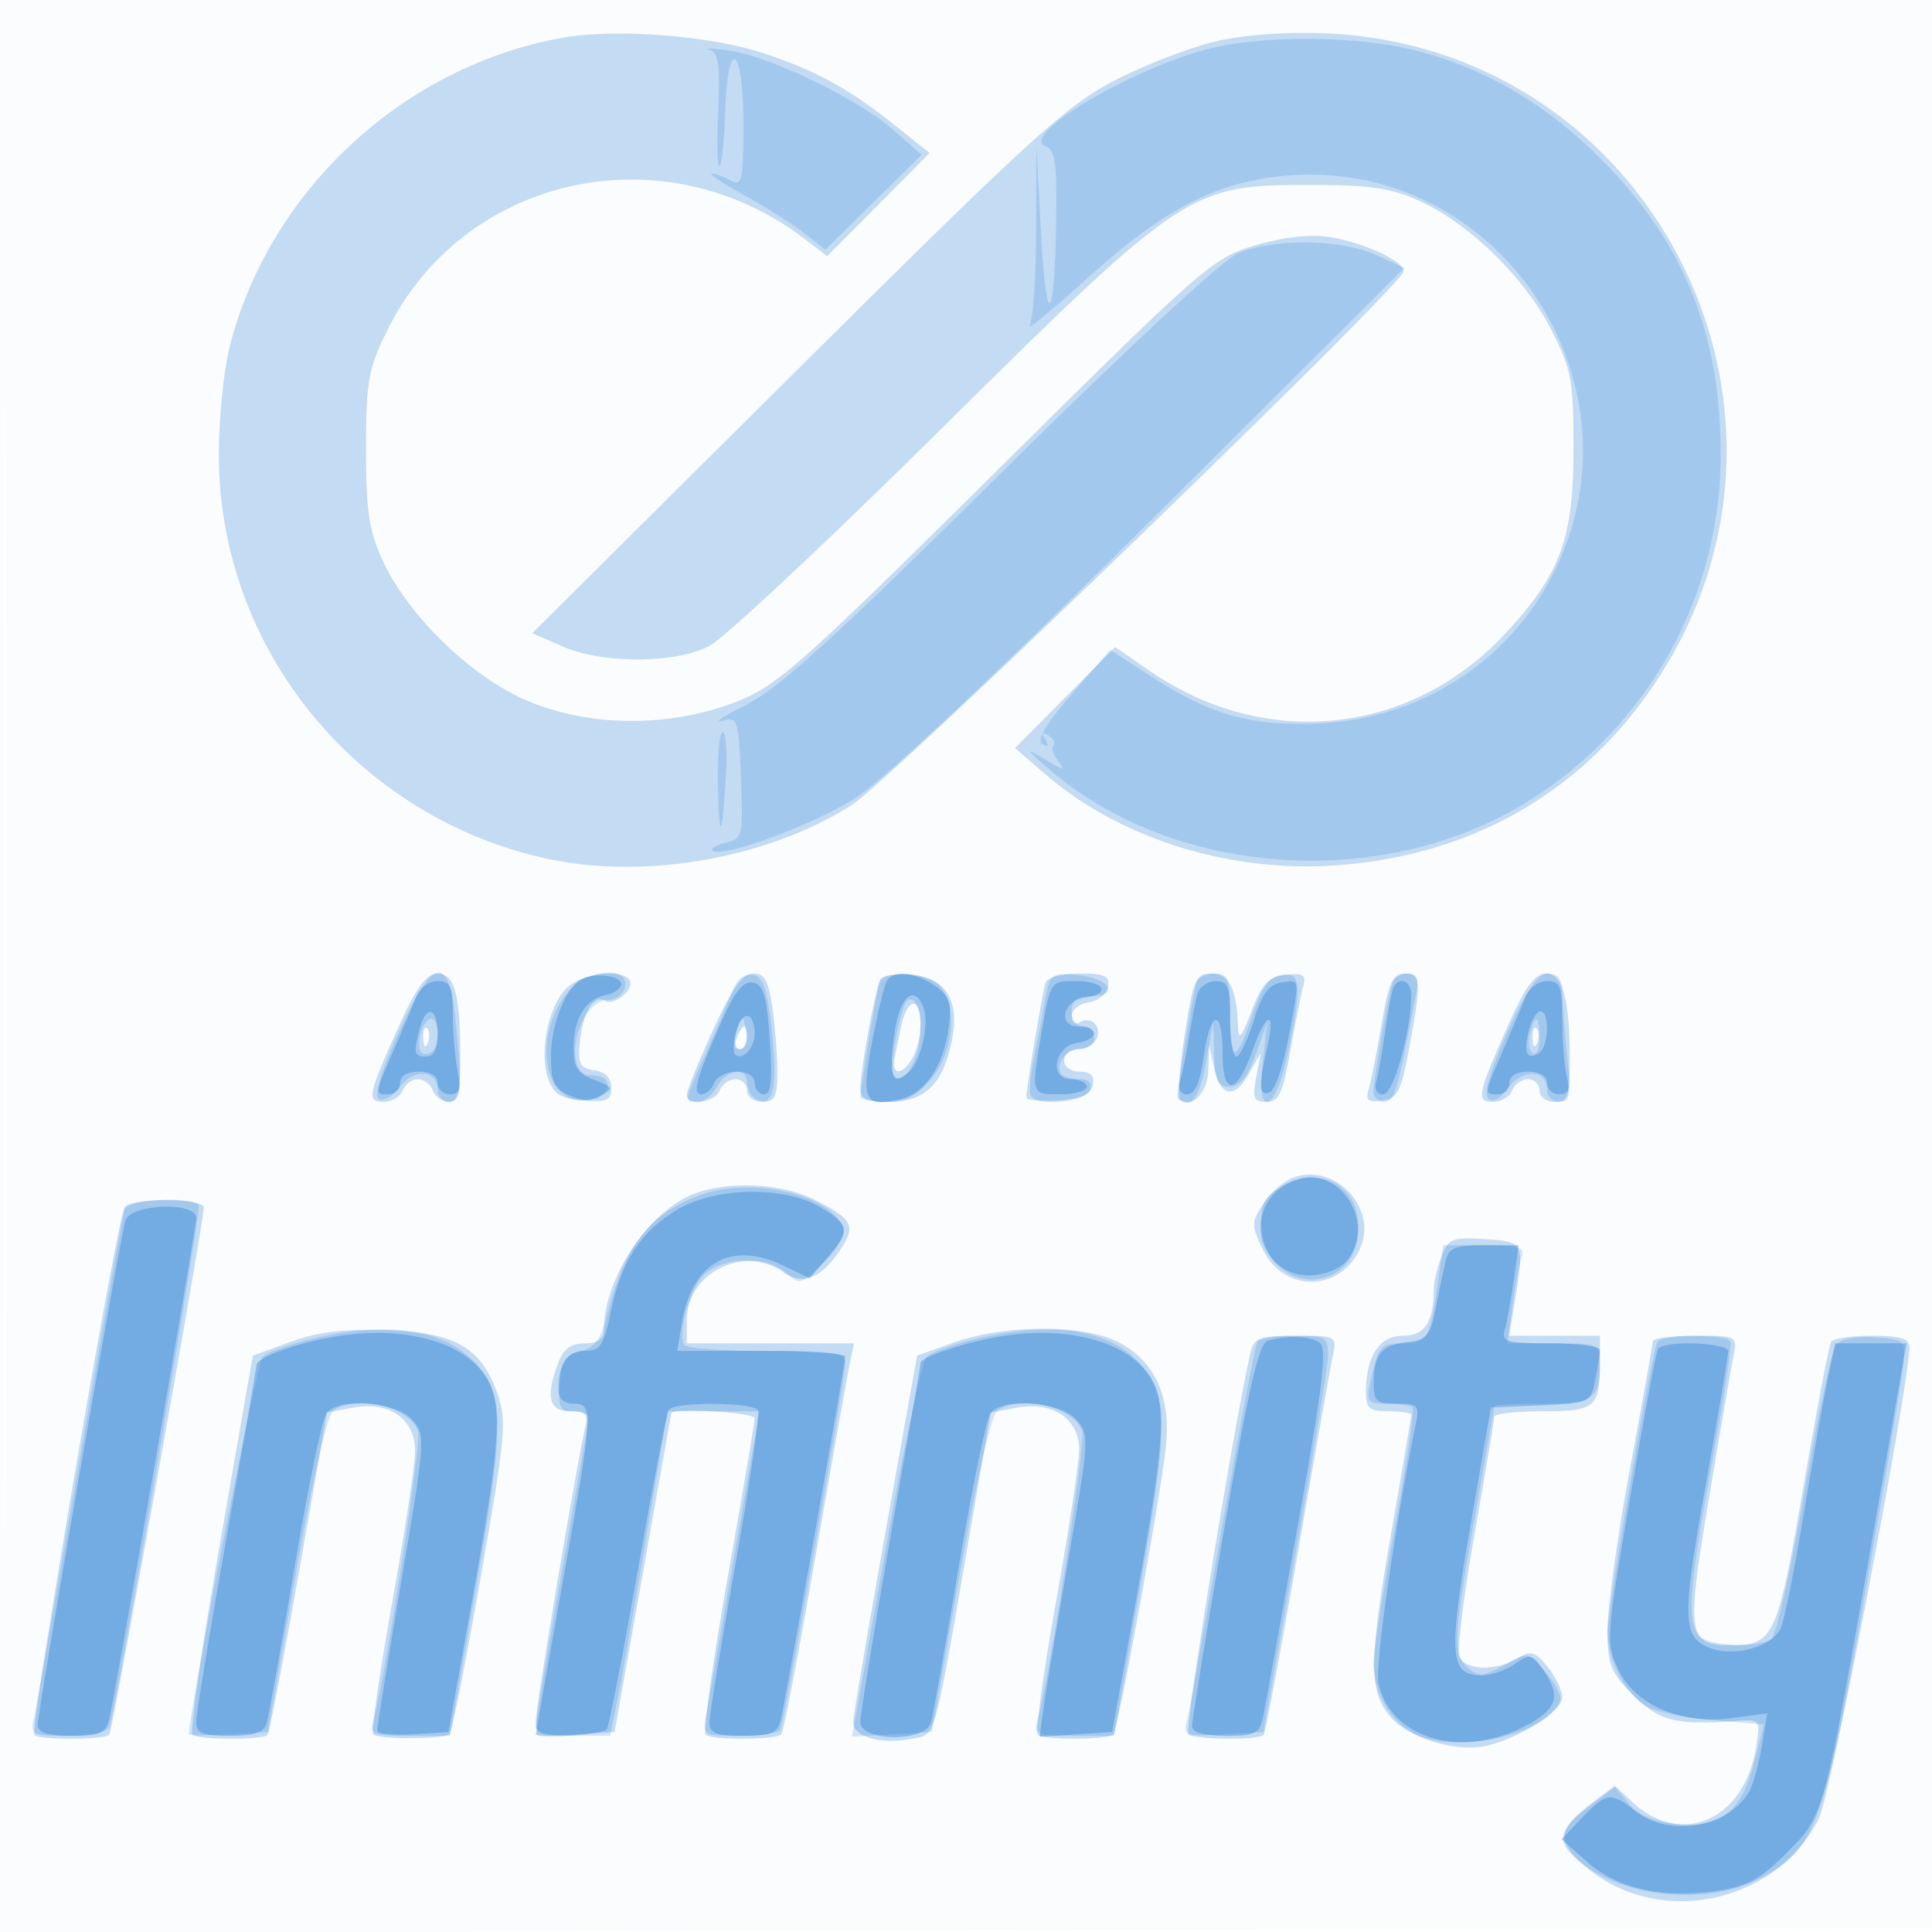
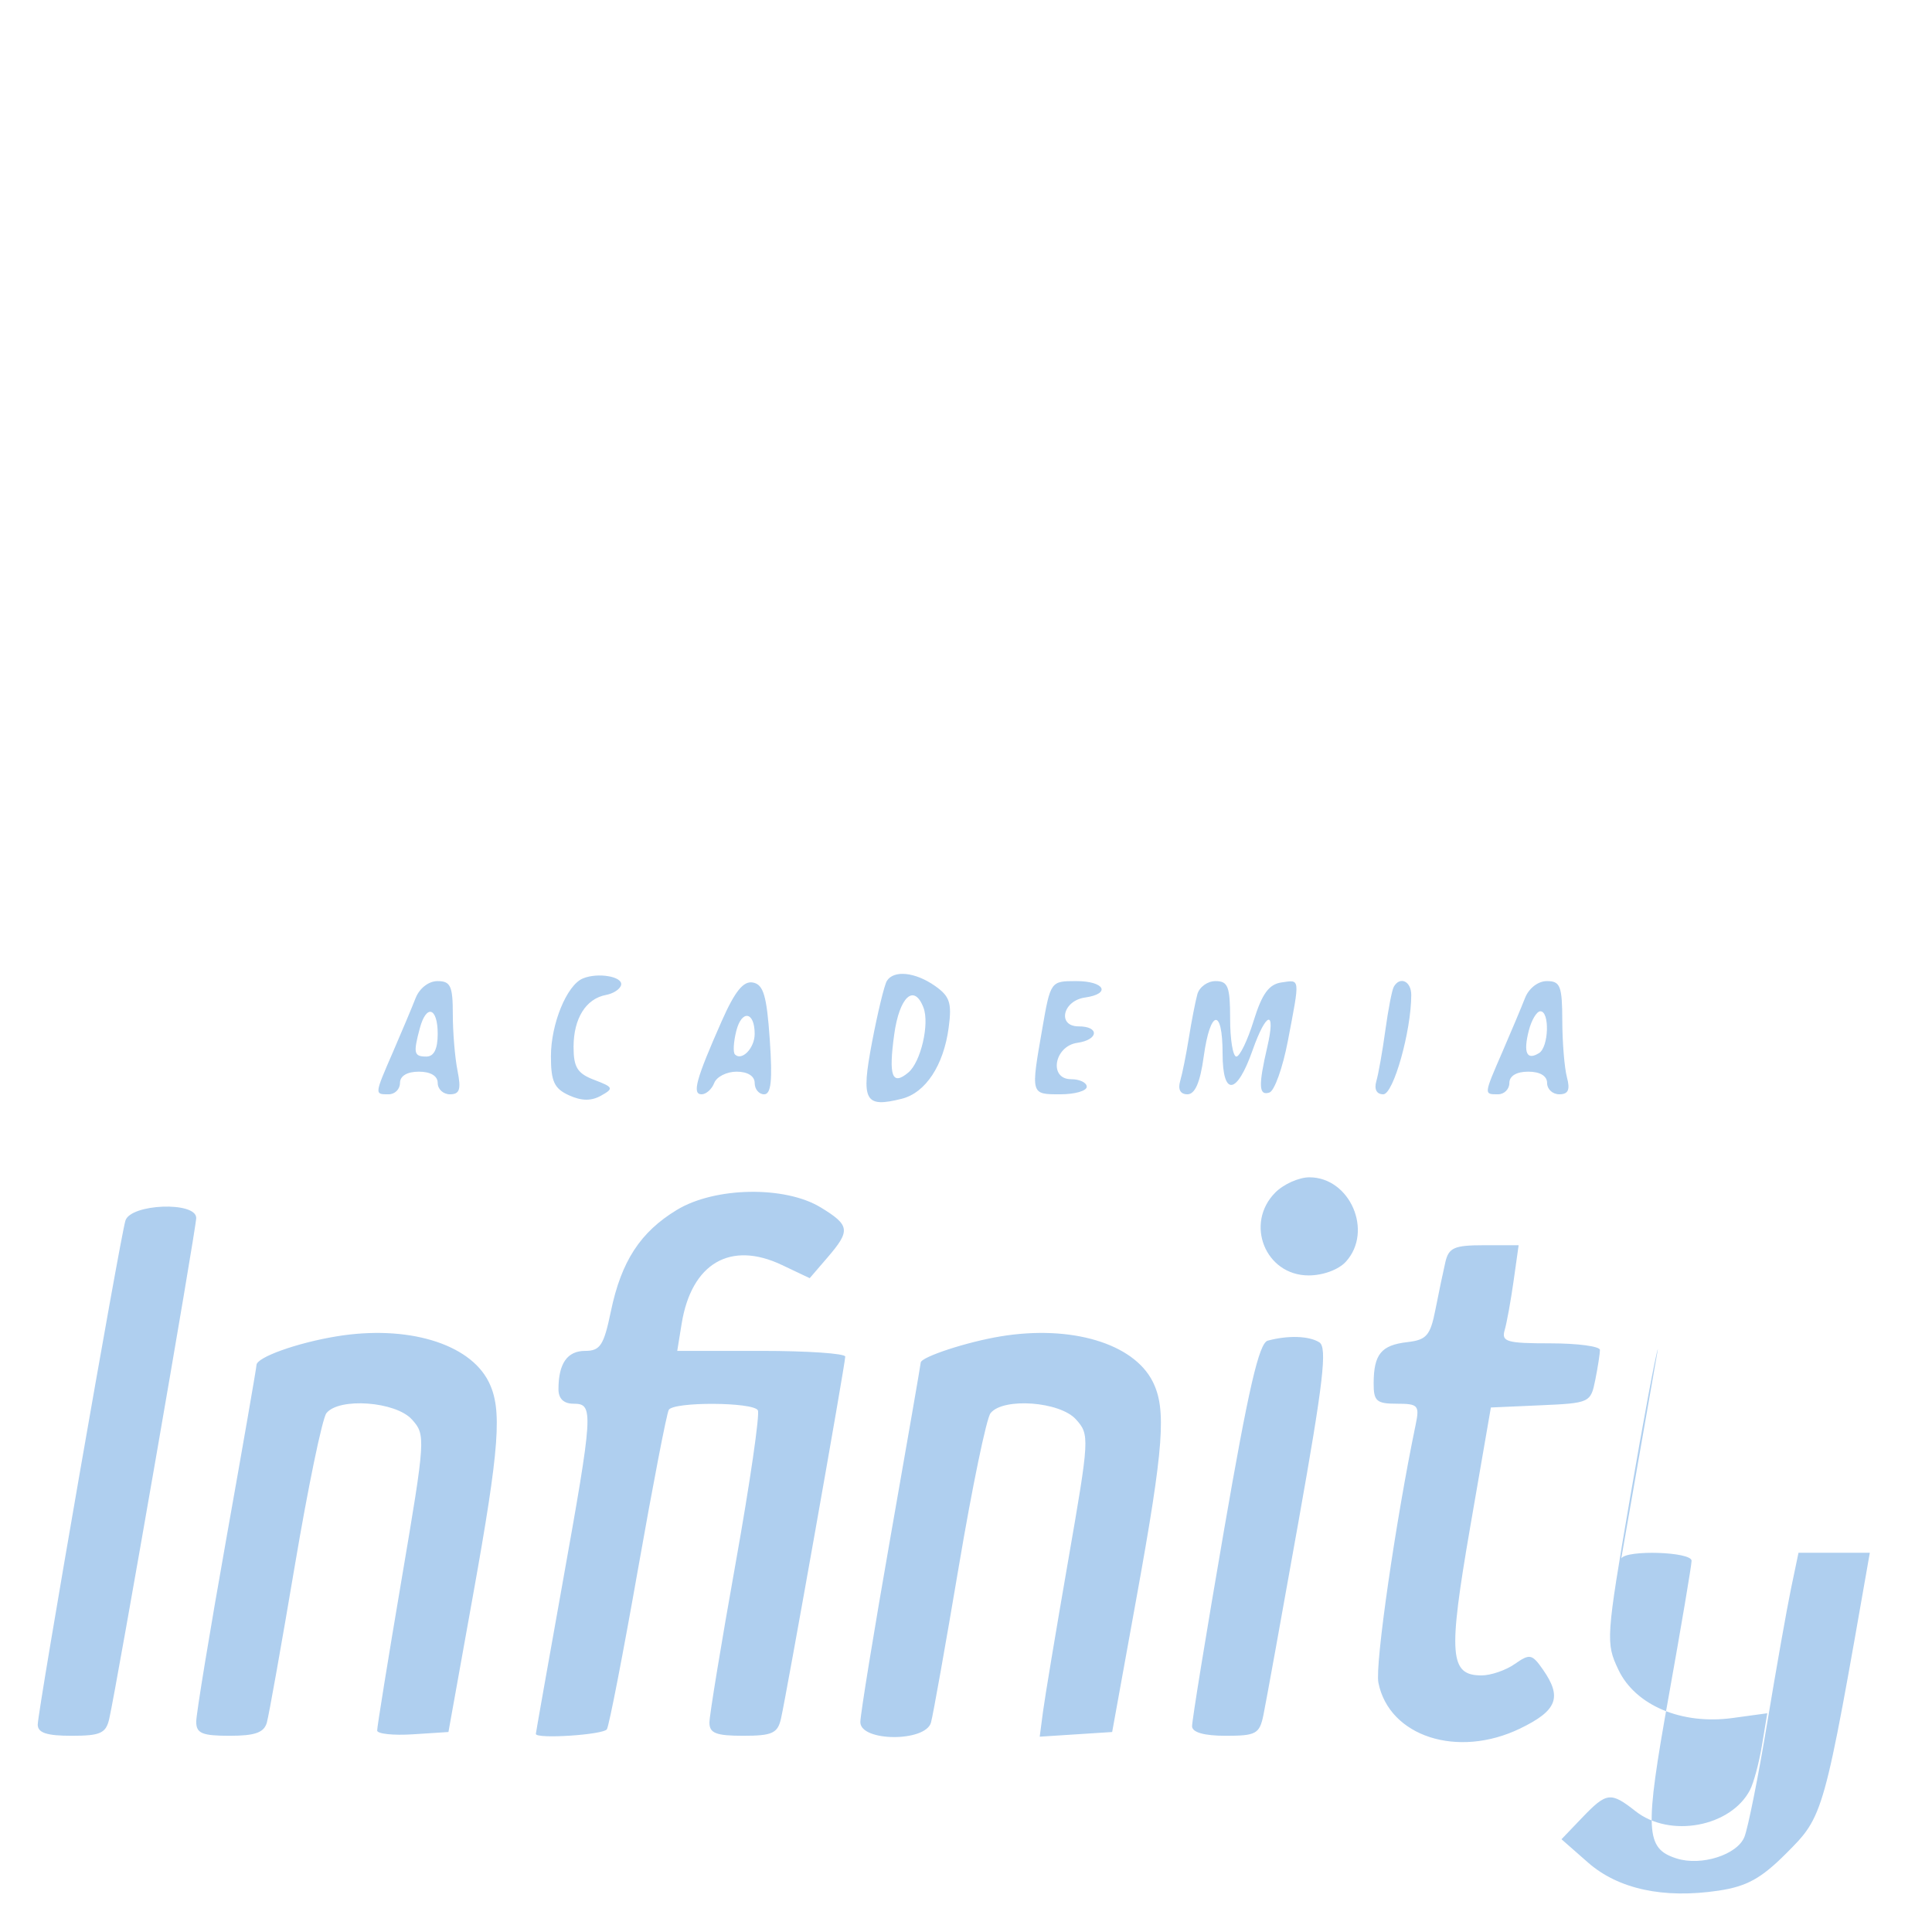
<svg xmlns="http://www.w3.org/2000/svg" width="256" height="256">
-   <path fill-opacity=".016" d="M0 128.004v128.004l128.25-.254 128.25-.254.254-127.75L257.008 0H0v128.004m.485.496c0 70.4.119 99.053.265 63.672.146-35.38.146-92.98 0-128C.604 29.153.485 58.1.485 128.5" fill="#1976D2" fill-rule="evenodd" />
-   <path fill-opacity=".247" d="M74.528 5.005c-21.019 3.774-38.67 20.086-44.039 40.698C29.67 48.848 29 55.409 29 60.284c0 25.264 17.725 47.437 42.613 53.305 13.192 3.111 29.743.343 41.217-6.891 5.048-3.183 73.17-69.06 73.17-70.758 0-1.351-5.306-3.805-9.769-4.519-2.55-.408-6.079-.026-9.831 1.065-5.654 1.644-6.817 2.657-34.376 29.953-26.037 25.79-29.047 28.455-34.524 30.577-9.034 3.5-19.972 3.335-28.222-.427-7.308-3.332-15.292-11.211-18.584-18.338C48.898 70.362 48.5 67.685 48.5 59.5c0-8.896.305-10.621 2.762-15.625 10.134-20.635 36.587-26.501 55.294-12.26l3.056 2.326 6.78-6.833 6.781-6.832-4.337-3.471c-6.225-4.982-10.501-7.355-17.452-9.685-7.14-2.394-19.764-3.388-26.856-2.115m86.748.439c-3.424.781-9.499 3.11-13.5 5.176-6.477 3.343-11.12 7.576-42.265 38.519L70.522 83.903l3.989 1.738c5.37 2.339 14.952 2.315 19.489-.049 1.925-1.003 15.65-13.848 30.5-28.545 32.314-31.982 33.171-32.551 49-32.54 8.141.005 10.877.41 14.717 2.179 6.589 3.034 13.901 10.212 17.357 17.036 2.654 5.242 2.926 6.706 2.926 15.778 0 11.949-1.752 16.648-9.159 24.567-12.506 13.37-31.7 15.351-46.966 4.847l-4.603-3.167-6.636 6.686-6.636 6.685 4 3.459c9.734 8.417 24.063 12.985 38 12.115 18.472-1.153 33.518-9.811 43.289-24.911C243.017 53.887 218.699 6.492 176 4.435c-5.232-.252-10.893.136-14.724 1.009M53.088 135.466C48.709 145.124 48.521 146 50.826 146c1.078 0 2.219-.675 2.536-1.5.316-.825 1.216-1.5 2-1.5.783 0 1.683.675 2 1.5.316.825 1.264 1.5 2.107 1.5 1.213 0 1.528-1.298 1.517-6.25-.017-8.145-.767-10.75-3.093-10.75-1.335 0-2.714 1.856-4.805 6.466m21.968-4.522c-2.405 2.405-3.64 8.488-2.428 11.958.726 2.075 1.659 2.66 4.64 2.908 3.164.263 3.732.007 3.732-1.68 0-1.303-.777-2.101-2.25-2.31-1.924-.274-2.2-.827-1.907-3.82.378-3.857 1.872-6.294 3.314-5.403 1.209.747 3.988-1.554 3.273-2.71-.993-1.606-6.393-.924-8.374 1.057m19.387 5.611c-1.894 4.156-3.443 7.981-3.443 8.5 0 1.547 3.738 1.071 4.362-.555.316-.825 1.264-1.5 2.107-1.5.842 0 1.531.675 1.531 1.5 0 .833.889 1.5 2 1.5 1.655 0 2-.667 2-3.86 0-2.124-.286-5.949-.636-8.5-.506-3.689-1.03-4.64-2.557-4.64-1.421 0-2.816 1.965-5.364 7.555m22.246-6.86c-.635 1.03-2.689 12.096-2.689 14.489 0 1.44.796 1.816 3.845 1.816 4.596 0 6.962-2.211 8.19-7.654 1.259-5.584-.547-8.762-5.199-9.151-2.008-.167-3.874.058-4.147.5m21.851.555c-.427 1.346-2.54 13.939-2.54 15.139 0 .399 1.909.588 4.241.418 3.094-.224 4.332-.78 4.574-2.057.229-1.211-.307-1.75-1.742-1.75-1.176 0-2.073-.649-2.073-1.5 0-.825.852-1.5 1.893-1.5s2.147-.661 2.456-1.468c.642-1.671-.848-2.959-2.349-2.032-.55.34-1-.052-1-.871 0-.82 1.008-1.634 2.24-1.809 1.232-.176 2.39-1.107 2.573-2.07.274-1.437-.401-1.75-3.771-1.75-2.406 0-4.269.517-4.502 1.25m18.454 6.788c-.688 4.422-.987 8.302-.665 8.624 1.45 1.45 3.679-.833 3.789-3.881l.119-3.281.631 2.918c.854 3.943 2.668 4.295 4.6.894l1.597-2.812-.612 3.25c-.522 2.772-.323 3.25 1.354 3.25 1.642 0 2.165-1.113 3.168-6.75.661-3.713 1.428-7.571 1.705-8.575.413-1.502.003-1.768-2.316-1.5-2.307.266-3.13 1.141-4.537 4.825-1.348 3.532-1.733 3.962-1.786 2-.134-4.907-1.191-7-3.535-7-2.057 0-2.374.726-3.512 8.038m26.065-1.288c-.63 3.713-1.393 7.574-1.696 8.582-.439 1.463-.079 1.765 1.789 1.5 2.026-.288 2.501-1.204 3.547-6.832 1.674-9.007 1.614-10-.596-10-1.563 0-2.1 1.191-3.044 6.75m17.028-.445c-4.346 9.688-4.559 10.695-2.261 10.695 1.078 0 2.219-.675 2.536-1.5.316-.825 1.264-1.5 2.107-1.5.842 0 1.531.675 1.531 1.5 0 .833.889 1.5 2 1.5 1.752 0 2-.667 2-5.375 0-8.225-.926-11.625-3.167-11.625-1.387 0-2.698 1.742-4.746 6.305m-80.628.445a473.948 473.948 0 0 0-.926 4.5c-.464 2.35 1.141 2.228 2.432-.184 1.312-2.452 1.347-7.066.054-7.066-.539 0-1.242 1.238-1.56 2.75m-63.38 1.833c.048 1.165.285 1.402.604.605.289-.722.253-1.585-.079-1.917-.332-.332-.568.258-.525 1.312m41.559-.083c-.316.825-.139 1.5.393 1.5.533 0 .969-.675.969-1.5s-.177-1.5-.393-1.5c-.216 0-.652.675-.969 1.5m105.441.083c.048 1.165.285 1.402.604.605.289-.722.253-1.585-.079-1.917-.332-.332-.568.258-.525 1.312m-31.771 18.481c-1.205.456-2.963 2.006-3.905 3.444-1.594 2.433-1.6 2.855-.087 6.028 2.742 5.75 10.246 5.714 12.878-.062 2.45-5.378-3.337-11.508-8.886-9.41m-79.827 2.33c-5.885 2.564-11.454 11.23-11.475 17.856-.004 1.203-.795 1.75-2.531 1.75-1.79 0-2.808.746-3.5 2.565-1.709 4.495-1.243 6.435 1.544 6.435 2.099 0 2.433.375 2.002 2.25C76.328 194.441 71 226.126 71 228.031c0 1.872.508 2.044 5.216 1.771l5.217-.302 3.737-21c2.055-11.55 3.758-21.113 3.783-21.25.141-.758 11.047-.098 11.047.668 0 .505-1.609 9.996-3.575 21.091-1.967 11.096-3.279 20.47-2.916 20.832.758.759 9.262.722 10.027-.043.28-.281 2.303-10.813 4.495-23.404 2.191-12.592 4.242-24.132 4.556-25.644l.572-2.75H91v-3.045c0-6.281 7.539-10.068 12.76-6.41 2.627 1.839 5.088.863 7.64-3.033 2.04-3.113 1.592-3.965-3.428-6.526-4.491-2.291-11.975-2.56-16.491-.592m-74.962 1.575c-1.047 1.694-12.618 69.266-11.971 69.912.695.695 9.229.676 9.927-.022C14.913 229.42 27 162.016 27 160.011c0-1.293-9.683-1.332-10.481-.042m174.477 6.541c-.548 1.441-1.002 3.378-1.01 4.305-.035 4.418-1.215 6.185-4.127 6.185-3.118 0-4.859 2.711-4.859 7.565 0 2.039.488 2.435 3 2.435 1.65 0 3 .213 3 .472 0 .26-1.125 6.886-2.5 14.725-3.15 17.955-3.188 21.893-.25 25.3 2.462 2.854 8.784 4.752 12.75 3.828 4.352-1.014 10-4.628 10-6.398 0-.938-.871-2.768-1.935-4.066-1.674-2.043-2.211-2.193-3.986-1.111-2.804 1.708-7.018 1.574-7.716-.247-.316-.823.598-8.146 2.031-16.274 1.433-8.127 2.606-15.104 2.606-15.503 0-.399 2.877-.726 6.393-.726 7.042 0 7.607-.489 7.607-6.582V177h-12.024l.695-4.25c1.339-8.194 1.328-8.218-3.925-8.555-4.335-.278-4.841-.074-5.75 2.315M38.501 177.807l-4.999 1.824-4.333 24.769c-2.383 13.623-4.033 25.069-3.667 25.435.715.714 9.242.755 9.95.047.234-.234 2.105-9.943 4.159-21.575l3.733-21.149 3.411-.64c4.807-.902 8.245 1.498 8.244 5.755-.001 1.775-1.367 10.823-3.036 20.108s-2.793 17.122-2.499 17.417c.721.72 9.385.686 10.112-.04.316-.317 2.18-9.716 4.143-20.887 3.272-18.634 3.452-20.638 2.174-24.251-2.155-6.093-5.616-8.063-14.711-8.374-5.482-.187-9.113.26-12.681 1.561m88.01.047-4.99 1.77-4.2 23.438c-2.31 12.891-4.227 24.177-4.26 25.08-.074 1.992 3.631 3.07 7.733 2.249 3.327-.665 2.777 1.361 8.29-30.555l2.188-12.664 3.447-.647c4.741-.89 8.281 1.485 8.281 5.554 0 1.669-1.376 10.707-3.058 20.086-1.682 9.378-2.77 17.34-2.417 17.693.74.739 9.252.698 9.998-.048.617-.616 6.057-30.307 6.928-37.81.8-6.89-1.387-11.718-6.451-14.248-4.571-2.284-14.905-2.235-21.489.102m39.189 1.396c-2.234 9.722-8.797 49.986-8.238 50.545.732.732 9.254.822 9.971.105.224-.223 2.246-10.98 4.494-23.903 2.248-12.923 4.344-24.735 4.659-26.247.57-2.735.542-2.75-4.898-2.75-4.854 0-5.53.254-5.988 2.25m53.292-1.5c-.004.412-1.351 7.95-2.992 16.75s-2.988 18.407-2.992 21.35c-.007 4.756.369 5.727 3.392 8.75 3.451 3.451 5.627 4.007 13.496 3.45 3.388-.239 3.395-.231 2.796 3.461-1.572 9.687-9.901 13.346-16.454 7.229l-2.263-2.112-2.66 1.986c-4.898 3.657-5.189 5.163-1.618 8.381 9.522 8.583 25.417 5.543 31.297-5.984 1.59-3.117 12.006-57.394 12.006-62.563 0-1.069-1.295-1.448-4.941-1.448-2.718 0-5.162.358-5.433.796-.271.438-1.922 9.101-3.67 19.25-3.412 19.815-3.929 20.954-9.525 20.954-5.833 0-6.031-1.261-3.016-19.282 1.493-8.92 2.962-17.456 3.266-18.968.55-2.739.53-2.75-5.064-2.75-3.09 0-5.621.338-5.625.75" fill="#1976D2" fill-rule="evenodd" />
-   <path fill-opacity=".185" d="M160.5 6.391c-10.336 2.524-25.628 11.578-21.943 12.992 1.284.493 1.529 2.326 1.382 10.358-.249 13.545-1.323 13.949-2.02.759l-.582-11-.049 11.152c-.027 6.134-.411 11.759-.854 12.5-.442.742 3.065-2.147 7.795-6.418 10.26-9.266 17.313-12.825 26.752-13.501 27.668-1.979 47.327 27.418 35.033 52.389-5.831 11.846-17.491 19.489-30.827 20.209-9.031.487-14.583-.995-22.217-5.929l-5.867-3.792-5.083 5.867c-3.446 3.978-4.701 6.102-3.897 6.599.796.492.92.302.377-.576-.551-.892-.42-1.068.412-.554.672.415.97 1.005.663 1.312-.307.307.001 1.267.684 2.133.995 1.263.647 1.218-1.759-.226-2.761-1.657-2.722-1.559.5 1.233 16.425 14.232 43.801 16.215 63 4.563a53.995 53.995 0 0 0 26-46.177c0-16.135-4.93-28.267-15.973-39.311-7.423-7.422-15.802-12.237-25.12-14.433-7.585-1.788-19.421-1.855-26.407-.149M94 6.595c1.204.362 1.434 1.973 1.164 8.178-.185 4.25-.1 7.492.19 7.204.289-.288.624-3.55.743-7.25.328-10.123 2.403-8.677 2.403 1.674 0 7.567-.167 8.312-1.684 7.5-.927-.495-2.052-.893-2.5-.883-.449.01 1.519 1.306 4.372 2.879 2.854 1.573 6.424 3.833 7.934 5.021l2.746 2.159 6.375-6.288 6.375-6.289-3.809-3.328c-4.72-4.125-16.462-9.773-21.809-10.491-2.2-.296-3.325-.334-2.5-.086m70 26.999c-2.07.897-14.938 12.843-31.5 29.243-21.47 21.26-29.283 28.369-33.5 30.483-3.025 1.516-4.522 2.496-3.327 2.176 2.08-.557 2.186-.24 2.5 7.507.312 7.73.225 8.115-1.97 8.663-1.263.316-2.091.78-1.839 1.031 1.122 1.122 13.38-3.375 18.972-6.961 3.891-2.494 18.441-16.172 39.461-37.094L186.093 35.5l-3.796-1.724c-4.691-2.13-13.596-2.218-18.297-.182M95.136 104.25c.144 7.635.591 6.802 1.075-2.001.159-2.887-.049-5.25-.461-5.25-.412.001-.689 3.264-.614 7.251m-42.389 32.739c-2.317 5.152-3.216 8.221-2.533 8.643.583.361 1.841-.379 2.795-1.644 1.88-2.492 4.991-2.193 4.991.481 0 .842.675 1.531 1.5 1.531 1.684 0 1.817-1.676.858-10.853-.928-8.879-3.017-8.373-7.611 1.842m22.439-5.498c-4.752 6.04-3.111 14.982 2.627 14.319 3.129-.361 3.741-3.307.687-3.309-1.397-.001-2.078-.754-2.259-2.501-.359-3.474 1.937-7.5 4.278-7.502 1.075-.001 2.106-.788 2.291-1.75.553-2.873-5.223-2.31-7.624.743m21.926-.314c-.492 1.278-2.068 4.966-3.503 8.197-3.061 6.893-3.015 6.626-1.144 6.626.805 0 1.946-.9 2.535-2 1.234-2.306 4-2.693 4-.559 0 .793.489 1.743 1.087 2.113 2.311 1.428 3.016-1.322 2.218-8.646-.637-5.841-1.17-7.453-2.552-7.718-1.092-.21-2.082.535-2.641 1.987m19.428-.927c-.415 1.309-2.54 13.924-2.54 15.082 0 .367 1.535.668 3.411.668 2.581 0 4.041-.748 6-3.077 3.014-3.582 3.53-9.84 1.018-12.352-1.873-1.872-7.326-2.095-7.889-.321m21.911 2.443a266.678 266.678 0 0 1-1.494 7.753c-.458 2.171-.609 4.308-.336 4.75.896 1.45 7.132.889 7.741-.696.38-.991-.036-1.5-1.227-1.5-.991 0-2.071-.269-2.399-.598-1.12-1.119.472-3.402 2.371-3.402 1.041 0 1.893-.675 1.893-1.5s-.675-1.5-1.5-1.5c-.833 0-1.5-.889-1.5-2 0-1.484.667-2 2.583-2 3.976 0 2.358-2.449-1.854-2.807-3.48-.295-3.642-.163-4.278 3.5m20.089-2.443c-.415 1.309-2.54 13.924-2.54 15.082 0 .367.641.668 1.424.668.929 0 1.756-1.823 2.381-5.25l.957-5.25.119 4.25c.097 3.48.466 4.25 2.036 4.25 1.346 0 2.374-1.264 3.455-4.25l1.539-4.25-.602 5.382c-.848 7.587 1.721 6.476 3.371-1.457 1.866-8.97 1.729-10.624-.849-10.245-1.58.233-2.598 1.591-3.75 4.999-2.289 6.775-3.081 6.901-3.081.488 0-5.03-.229-5.667-2.031-5.667-1.118 0-2.21.563-2.429 1.25m25.974 0c-.581 1.719-2.514 12.814-2.514 14.434 0 .724.643 1.316 1.429 1.316 1.34 0 1.665-1.101 4.2-14.25.401-2.081.138-2.75-1.081-2.75-.886 0-1.801.563-2.034 1.25m15.243 6.5c-2.228 4.902-3.179 8.117-2.586 8.75.611.652 1.569.163 2.755-1.406 1.954-2.586 5.074-2.356 5.074.375 0 .842.739 1.531 1.642 1.531 1.415 0 1.554-.852 1-6.147-.353-3.38-.642-7.205-.642-8.5 0-1.627-.574-2.353-1.86-2.353-1.351 0-2.825 2.124-5.383 7.75m-80.132-3.015c-1.408 4.791-1.781 9.265-.771 9.265 1.577 0 3.146-3.427 3.146-6.875 0-3.431-1.596-5.037-2.375-2.39m-63.9 3.207c-.562 2.151.09 3.29 1.414 2.472 1.133-.7 1.114-4.414-.022-4.414-.486 0-1.112.874-1.392 1.942m41.972-.549c-.409 1.041-.508 2.129-.221 2.417.913.912 1.715-.583 1.333-2.482-.35-1.74-.404-1.737-1.112.065m105.014.606c-.288 1.099-.115 2.251.383 2.559.498.308.906-.592.906-1.999 0-3.064-.57-3.312-1.289-.56m-33.543 20.596c-1.777 1.244-2.21 2.377-1.973 5.151.784 9.147 12.805 8.995 12.805-.162 0-5.831-5.81-8.507-10.832-4.989m-76.484.797c-6.592 2.449-9.862 6.641-12.153 15.576-.885 3.454-1.701 4.599-3.588 5.04-1.968.46-2.503 1.292-2.753 4.281-.266 3.181-.016 3.711 1.75 3.711 1.133 0 2.059.338 2.057.75-.002.412-1.575 9.525-3.497 20.25s-3.495 20.063-3.497 20.75c-.002.831 1.645 1.25 4.914 1.25h4.917l.983-4.75c.541-2.613 2.255-12.287 3.811-21.5L88.455 187h12.182l-3.271 18.75c-1.799 10.313-3.506 19.988-3.794 21.5-.512 2.698-.429 2.75 4.394 2.75 2.704 0 5.128-.343 5.387-.763.575-.929 8.647-46.3 8.647-48.6 0-1.412-1.438-1.637-10.441-1.637-5.743 0-10.639-.338-10.881-.75-.91-1.552.599-7.17 2.463-9.171 2.402-2.578 8.417-2.789 11.07-.388 1.771 1.603 2.03 1.53 4.97-1.411 1.887-1.886 2.871-3.701 2.514-4.632-1.7-4.43-12.211-6.783-19.011-4.256m-76.163 1.858c-.229.688-2.917 15.65-5.974 33.25-3.056 17.6-5.788 33.012-6.071 34.25-.481 2.104-.187 2.25 4.536 2.25 3.137 0 5.219-.474 5.495-1.25 1.008-2.839 12.219-68.31 11.815-69-.757-1.29-9.351-.851-9.801.5m174.036 9.5c-1.083 7.673-1.409 8.25-4.656 8.25-2.998 0-3.254.31-4.337 5.25-.547 2.498-.341 2.75 2.25 2.75 1.569 0 3.08.227 3.357.504.277.277-.769 7.365-2.324 15.75-1.555 8.385-2.832 16.506-2.837 18.046-.015 4.163 2.501 8.255 5.954 9.685 5.894 2.442 17.347-.418 18.77-4.686.197-.593-.684-2.292-1.959-3.774-2.311-2.687-2.327-2.689-5.442-.901-2.63 1.509-3.38 1.582-4.729.462-2.138-1.774-2.034-4.133.9-20.534 1.373-7.672 2.496-14.084 2.496-14.25 0-.166 2.877-.302 6.393-.302 6.809 0 7.607-.585 7.607-5.582 0-2.294-.313-2.418-6.129-2.418h-6.129l.665-5.012c.366-2.757.922-5.682 1.236-6.5.463-1.206-.47-1.488-4.922-1.488h-5.494l-.67 4.75m-149.38 7.708c-2.928.709-5.802 1.767-6.387 2.352-.744.744-9.435 45.223-9.769 49.992-.011.167 2.341.167 5.229 0l5.25-.302 3.69-20.904c2.216-12.553 4.213-21.236 5-21.735 3.276-2.077 9.99-.44 11.208 2.733.535 1.395-4.434 33.342-6.013 38.656-.45 1.514.205 1.75 4.859 1.75h5.378l3.221-18.25c3.969-22.495 4.047-26.539.593-30.644-4.177-4.964-11.715-6.199-22.259-3.648m88 0c-2.928.709-5.8 1.765-6.382 2.347-.583.583-2.778 10.652-4.88 22.377a19588.567 19588.567 0 0 1-4.423 24.622l-.603 3.304 5.297-.304 5.296-.304 3.693-20.9c2.228-12.613 4.214-21.231 5.009-21.735 3.282-2.081 9.995-.447 11.214 2.729.535 1.395-4.434 33.342-6.013 38.656-.45 1.514.205 1.75 4.865 1.75h5.384l3.199-18.25c3.963-22.608 4.04-26.559.603-30.644-4.177-4.964-11.715-6.199-22.259-3.648m37.44.353c-.276.446-2.358 11.359-4.626 24.25-2.269 12.892-4.375 24.477-4.681 25.746-.533 2.215-.346 2.294 4.767 2l5.322-.307 4.246-23.5c2.335-12.925 4.27-24.738 4.3-26.25.052-2.595-.195-2.75-4.386-2.75-2.443 0-4.667.365-4.942.811m53.017-.028c-.745 1.206-6.634 35.433-6.634 38.557 0 3.667 2.488 8.311 5.26 9.819 1.232.67 5.217 1.471 8.856 1.78l6.616.561-1.264 4.958c-1.696 6.651-4.546 8.906-10.417 8.244-2.987-.336-5.068-1.239-6.265-2.719l-1.794-2.214-3.496 2.666c-3.913 2.985-4.312 4.539-1.746 6.789 5.901 5.174 17.066 6.441 24.289 2.756 7.493-3.822 8.632-6.852 13.983-37.186 2.647-15.012 4.963-28.869 5.146-30.794.327-3.443.265-3.505-3.754-3.8-2.482-.181-4.493.211-5.121 1-.568.715-2.475 9.619-4.236 19.786-1.761 10.167-3.732 18.823-4.38 19.234-1.857 1.182-8.154.903-9.477-.42-1.746-1.746-1.398-6.478 1.71-23.3 1.525-8.25 2.592-15.338 2.372-15.75-.532-.997-9.029-.968-9.648.033" fill="#1976D2" fill-rule="evenodd" />
-   <path fill-opacity=".344" d="M77.229 129.651c-2.127.887-4.229 6.016-4.229 10.321 0 3.322.44 4.271 2.391 5.16 1.669.761 2.952.776 4.25.049 1.711-.957 1.64-1.124-.891-2.086-2.241-.852-2.75-1.663-2.75-4.379 0-3.767 1.639-6.388 4.303-6.882.991-.184 1.891-.784 2-1.334.22-1.114-3.104-1.671-5.074-.849m40.284.328c-.333.538-1.213 4.17-1.956 8.071-1.494 7.841-1.004 8.781 3.933 7.542 3.151-.791 5.543-4.416 6.213-9.418.441-3.285.154-4.16-1.812-5.538-2.622-1.837-5.468-2.13-6.378-.657m-62.442 2.271c-.483 1.238-1.822 4.425-2.975 7.083-2.5 5.764-2.49 5.667-.596 5.667.825 0 1.5-.675 1.5-1.5 0-.933.944-1.5 2.5-1.5s2.5.567 2.5 1.5c0 .825.731 1.5 1.625 1.5 1.287 0 1.495-.651 1-3.125-.344-1.719-.625-5.094-.625-7.5 0-3.726-.3-4.375-2.025-4.375-1.172 0-2.395.947-2.904 2.25m40.546 3.081c-3.395 7.676-3.941 9.669-2.653 9.669.604 0 1.358-.675 1.674-1.5.317-.825 1.653-1.5 2.969-1.5 1.46 0 2.393.585 2.393 1.5 0 .825.563 1.501 1.25 1.501.931.001 1.122-1.846.75-7.24-.403-5.832-.837-7.306-2.232-7.571-1.264-.241-2.384 1.147-4.151 5.141m42.486 1.001c-1.525 8.753-1.548 8.668 2.397 8.668 1.925 0 3.5-.45 3.5-1s-.931-1-2.07-1c-2.995 0-2.249-4.384.82-4.82 2.827-.401 2.971-2.18.177-2.18-2.865 0-2.123-3.398.833-3.82 3.512-.501 2.62-2.18-1.157-2.18-3.39 0-3.4.015-4.5 6.332m20.552-4.582c-.264.963-.769 3.55-1.121 5.75s-.872 4.787-1.155 5.75c-.325 1.108.027 1.75.96 1.75 1.01 0 1.69-1.573 2.161-5 .862-6.264 2.5-6.537 2.5-.417 0 5.73 1.878 5.538 3.969-.406 1.827-5.195 3.123-5.479 1.95-.427-1.193 5.136-1.127 6.486.293 6.013.666-.222 1.764-3.297 2.438-6.834 1.62-8.493 1.662-8.113-.855-7.749-1.654.24-2.572 1.505-3.675 5.07-.809 2.613-1.842 4.75-2.296 4.75-.453 0-.824-2.25-.824-5 0-4.275-.28-5-1.933-5-1.063 0-2.148.787-2.412 1.75m26.031-1c-.237.412-.739 3-1.116 5.75-.376 2.75-.914 5.787-1.194 6.75-.318 1.089.03 1.75.919 1.75 1.344 0 3.705-8.388 3.705-13.167 0-1.821-1.488-2.518-2.314-1.083m17.385 1.5c-.483 1.238-1.822 4.425-2.975 7.083-2.5 5.764-2.49 5.667-.596 5.667.825 0 1.5-.675 1.5-1.5 0-.933.944-1.5 2.5-1.5s2.5.567 2.5 1.5c0 .825.727 1.5 1.617 1.5 1.188 0 1.457-.596 1.013-2.25-.331-1.238-.609-4.613-.616-7.5-.012-4.6-.265-5.25-2.039-5.25-1.172 0-2.395.947-2.904 2.25m-83.58 4.814c-.762 5.542-.284 6.839 1.864 5.056 1.653-1.371 2.839-6.451 2.011-8.609-1.239-3.229-3.188-1.442-3.875 3.553m-62.861-.814c-.886 3.309-.784 3.75.87 3.75 1 0 1.5-1 1.5-3 0-3.518-1.501-3.993-2.37-.75m41.928.375c-.36 1.436-.438 2.828-.173 3.093.918.919 2.615-.845 2.615-2.718 0-2.984-1.721-3.249-2.442-.375m105.002-.007c-.728 2.9-.247 3.924 1.373 2.923 1.287-.795 1.437-5.541.175-5.541-.49 0-1.187 1.178-1.548 2.618M169 158c-4.104 4.104-1.345 11 4.402 11 1.915 0 3.979-.763 4.943-1.829 3.642-4.024.542-11.171-4.845-11.171-1.375 0-3.4.9-4.5 2m-79.304 2.313c-4.847 2.934-7.373 6.812-8.747 13.43-.938 4.52-1.416 5.257-3.413 5.257-2.373 0-3.536 1.671-3.536 5.082 0 1.251.695 1.918 2 1.918 2.691 0 2.632.938-1.5 24-1.922 10.725-3.495 19.613-3.497 19.75-.009.708 8.957.123 9.413-.614.294-.475 2.147-10.011 4.118-21.191 1.972-11.18 3.809-20.692 4.084-21.136.671-1.086 11.122-1.039 11.797.053.292.474-1.03 9.586-2.938 20.25-1.909 10.663-3.472 20.175-3.474 21.138-.002 1.407.876 1.75 4.478 1.75 3.827 0 4.557-.329 4.999-2.25.722-3.133 8.52-47.06 8.52-47.991 0-.418-5.009-.759-11.131-.759H89.738l.585-3.606c1.298-7.996 6.454-11.017 13.275-7.781l3.691 1.752 2.356-2.738c3.076-3.577 2.982-4.274-.895-6.638-4.73-2.884-14.016-2.726-19.054.324m-73.081 1.437C15.869 164.26 5 226.737 5 228.516 5 229.607 6.186 230 9.481 230c3.828 0 4.556-.328 4.994-2.25C15.47 223.386 26 162.753 26 161.386c0-2.224-8.717-1.886-9.385.364m174.9 5.5c-.288 1.238-.877 4.05-1.309 6.25-.68 3.469-1.177 4.045-3.742 4.34-3.436.396-4.427 1.601-4.449 5.41-.013 2.408.368 2.75 3.064 2.75 2.832 0 3.034.222 2.508 2.75-2.652 12.749-5.414 31.867-4.943 34.218 1.428 7.141 10.51 10.072 18.788 6.065 4.91-2.377 5.586-4.135 3.003-7.822-1.441-2.057-1.735-2.114-3.722-.722-1.187.831-3.167 1.511-4.4 1.511-4.238 0-4.443-2.667-1.51-19.63l2.745-15.87 6.609-.293c6.5-.288 6.621-.345 7.227-3.375.339-1.695.616-3.476.616-3.957 0-.481-2.955-.875-6.567-.875-5.783 0-6.507-.209-6.057-1.75.28-.963.812-3.887 1.181-6.5l.67-4.75h-4.594c-3.943 0-4.669.319-5.118 2.25m-146.907 9.821c-5.253.863-10.601 2.777-10.62 3.8-.006.346-1.806 10.701-4 23.012C27.795 216.194 26 227.107 26 228.133c0 1.542.772 1.867 4.433 1.867 3.366 0 4.551-.421 4.926-1.75.271-.963 1.935-10.3 3.698-20.75 1.762-10.45 3.651-19.562 4.196-20.25 1.667-2.101 9.164-1.551 11.32.83 1.847 2.042 1.822 2.436-1.368 21.25-1.788 10.544-3.24 19.532-3.228 19.975.013.442 2.143.667 4.733.5l4.711-.305 3.235-18c3.562-19.813 3.925-24.793 2.077-28.445-2.561-5.062-10.813-7.515-20.125-5.984m88 0c-4.51.741-10.608 2.745-10.608 3.486 0 .173-1.8 10.553-4 23.067s-4 23.568-4 24.564c0 2.603 8.626 2.66 9.359.062.271-.963 1.935-10.3 3.698-20.75 1.762-10.45 3.651-19.562 4.196-20.25 1.662-2.094 9.164-1.552 11.308.817 1.832 2.024 1.81 2.419-1.028 18.75-1.594 9.176-3.094 18.172-3.332 19.993l-.434 3.309 4.8-.309 4.8-.31 3.262-18c3.587-19.79 3.956-24.785 2.104-28.445-2.561-5.062-10.813-7.515-20.125-5.984m35.37.574c-1.154.314-2.555 6.391-5.794 25.134-2.35 13.597-4.253 25.284-4.228 25.971.028.805 1.618 1.25 4.465 1.25 4.017 0 4.472-.251 4.989-2.75.313-1.512 2.406-13.054 4.65-25.648 3.297-18.505 3.826-23.058 2.76-23.735-1.357-.86-4.158-.951-6.842-.222m51.704 1.105c-.24.412-1.906 9.321-3.702 19.798-3.181 18.553-3.221 19.142-1.532 22.702 2.243 4.726 8.384 7.319 15.139 6.393l4.586-.628-.702 4.242c-.387 2.334-1.104 5.007-1.595 5.942-2.564 4.884-10.609 6.372-15.149 2.801-3.309-2.603-3.836-2.539-7.088.855l-2.734 2.854 3.505 3.078c4.024 3.533 10.022 4.825 17.317 3.731 3.712-.556 5.622-1.604 8.899-4.88 5.062-5.063 5.004-4.856 11.135-39.888l4.856-27.75h-9.451l-.991 4.75c-.544 2.613-1.961 10.6-3.147 17.75-1.187 7.15-2.549 13.97-3.029 15.156-.957 2.371-5.722 3.884-8.978 2.851-4.155-1.319-4.266-3.573-1.059-21.456 1.671-9.316 3.038-17.414 3.038-17.995 0-1.189-8.639-1.473-9.318-.306" fill="#1976D2" fill-rule="evenodd" />
+   <path fill-opacity=".344" d="M77.229 129.651c-2.127.887-4.229 6.016-4.229 10.321 0 3.322.44 4.271 2.391 5.16 1.669.761 2.952.776 4.25.049 1.711-.957 1.64-1.124-.891-2.086-2.241-.852-2.75-1.663-2.75-4.379 0-3.767 1.639-6.388 4.303-6.882.991-.184 1.891-.784 2-1.334.22-1.114-3.104-1.671-5.074-.849m40.284.328c-.333.538-1.213 4.17-1.956 8.071-1.494 7.841-1.004 8.781 3.933 7.542 3.151-.791 5.543-4.416 6.213-9.418.441-3.285.154-4.16-1.812-5.538-2.622-1.837-5.468-2.13-6.378-.657m-62.442 2.271c-.483 1.238-1.822 4.425-2.975 7.083-2.5 5.764-2.49 5.667-.596 5.667.825 0 1.5-.675 1.5-1.5 0-.933.944-1.5 2.5-1.5s2.5.567 2.5 1.5c0 .825.731 1.5 1.625 1.5 1.287 0 1.495-.651 1-3.125-.344-1.719-.625-5.094-.625-7.5 0-3.726-.3-4.375-2.025-4.375-1.172 0-2.395.947-2.904 2.25m40.546 3.081c-3.395 7.676-3.941 9.669-2.653 9.669.604 0 1.358-.675 1.674-1.5.317-.825 1.653-1.5 2.969-1.5 1.46 0 2.393.585 2.393 1.5 0 .825.563 1.501 1.25 1.501.931.001 1.122-1.846.75-7.24-.403-5.832-.837-7.306-2.232-7.571-1.264-.241-2.384 1.147-4.151 5.141m42.486 1.001c-1.525 8.753-1.548 8.668 2.397 8.668 1.925 0 3.5-.45 3.5-1s-.931-1-2.07-1c-2.995 0-2.249-4.384.82-4.82 2.827-.401 2.971-2.18.177-2.18-2.865 0-2.123-3.398.833-3.82 3.512-.501 2.62-2.18-1.157-2.18-3.39 0-3.4.015-4.5 6.332m20.552-4.582c-.264.963-.769 3.55-1.121 5.75s-.872 4.787-1.155 5.75c-.325 1.108.027 1.75.96 1.75 1.01 0 1.69-1.573 2.161-5 .862-6.264 2.5-6.537 2.5-.417 0 5.73 1.878 5.538 3.969-.406 1.827-5.195 3.123-5.479 1.95-.427-1.193 5.136-1.127 6.486.293 6.013.666-.222 1.764-3.297 2.438-6.834 1.62-8.493 1.662-8.113-.855-7.749-1.654.24-2.572 1.505-3.675 5.07-.809 2.613-1.842 4.75-2.296 4.75-.453 0-.824-2.25-.824-5 0-4.275-.28-5-1.933-5-1.063 0-2.148.787-2.412 1.75m26.031-1c-.237.412-.739 3-1.116 5.75-.376 2.75-.914 5.787-1.194 6.75-.318 1.089.03 1.75.919 1.75 1.344 0 3.705-8.388 3.705-13.167 0-1.821-1.488-2.518-2.314-1.083m17.385 1.5c-.483 1.238-1.822 4.425-2.975 7.083-2.5 5.764-2.49 5.667-.596 5.667.825 0 1.5-.675 1.5-1.5 0-.933.944-1.5 2.5-1.5s2.5.567 2.5 1.5c0 .825.727 1.5 1.617 1.5 1.188 0 1.457-.596 1.013-2.25-.331-1.238-.609-4.613-.616-7.5-.012-4.6-.265-5.25-2.039-5.25-1.172 0-2.395.947-2.904 2.25m-83.58 4.814c-.762 5.542-.284 6.839 1.864 5.056 1.653-1.371 2.839-6.451 2.011-8.609-1.239-3.229-3.188-1.442-3.875 3.553m-62.861-.814c-.886 3.309-.784 3.75.87 3.75 1 0 1.5-1 1.5-3 0-3.518-1.501-3.993-2.37-.75m41.928.375c-.36 1.436-.438 2.828-.173 3.093.918.919 2.615-.845 2.615-2.718 0-2.984-1.721-3.249-2.442-.375m105.002-.007c-.728 2.9-.247 3.924 1.373 2.923 1.287-.795 1.437-5.541.175-5.541-.49 0-1.187 1.178-1.548 2.618M169 158c-4.104 4.104-1.345 11 4.402 11 1.915 0 3.979-.763 4.943-1.829 3.642-4.024.542-11.171-4.845-11.171-1.375 0-3.4.9-4.5 2m-79.304 2.313c-4.847 2.934-7.373 6.812-8.747 13.43-.938 4.52-1.416 5.257-3.413 5.257-2.373 0-3.536 1.671-3.536 5.082 0 1.251.695 1.918 2 1.918 2.691 0 2.632.938-1.5 24-1.922 10.725-3.495 19.613-3.497 19.75-.009.708 8.957.123 9.413-.614.294-.475 2.147-10.011 4.118-21.191 1.972-11.18 3.809-20.692 4.084-21.136.671-1.086 11.122-1.039 11.797.053.292.474-1.03 9.586-2.938 20.25-1.909 10.663-3.472 20.175-3.474 21.138-.002 1.407.876 1.75 4.478 1.75 3.827 0 4.557-.329 4.999-2.25.722-3.133 8.52-47.06 8.52-47.991 0-.418-5.009-.759-11.131-.759H89.738l.585-3.606c1.298-7.996 6.454-11.017 13.275-7.781l3.691 1.752 2.356-2.738c3.076-3.577 2.982-4.274-.895-6.638-4.73-2.884-14.016-2.726-19.054.324m-73.081 1.437C15.869 164.26 5 226.737 5 228.516 5 229.607 6.186 230 9.481 230c3.828 0 4.556-.328 4.994-2.25C15.47 223.386 26 162.753 26 161.386c0-2.224-8.717-1.886-9.385.364m174.9 5.5c-.288 1.238-.877 4.05-1.309 6.25-.68 3.469-1.177 4.045-3.742 4.34-3.436.396-4.427 1.601-4.449 5.41-.013 2.408.368 2.75 3.064 2.75 2.832 0 3.034.222 2.508 2.75-2.652 12.749-5.414 31.867-4.943 34.218 1.428 7.141 10.51 10.072 18.788 6.065 4.91-2.377 5.586-4.135 3.003-7.822-1.441-2.057-1.735-2.114-3.722-.722-1.187.831-3.167 1.511-4.4 1.511-4.238 0-4.443-2.667-1.51-19.63l2.745-15.87 6.609-.293c6.5-.288 6.621-.345 7.227-3.375.339-1.695.616-3.476.616-3.957 0-.481-2.955-.875-6.567-.875-5.783 0-6.507-.209-6.057-1.75.28-.963.812-3.887 1.181-6.5l.67-4.75h-4.594c-3.943 0-4.669.319-5.118 2.25m-146.907 9.821c-5.253.863-10.601 2.777-10.62 3.8-.006.346-1.806 10.701-4 23.012C27.795 216.194 26 227.107 26 228.133c0 1.542.772 1.867 4.433 1.867 3.366 0 4.551-.421 4.926-1.75.271-.963 1.935-10.3 3.698-20.75 1.762-10.45 3.651-19.562 4.196-20.25 1.667-2.101 9.164-1.551 11.32.83 1.847 2.042 1.822 2.436-1.368 21.25-1.788 10.544-3.24 19.532-3.228 19.975.013.442 2.143.667 4.733.5l4.711-.305 3.235-18c3.562-19.813 3.925-24.793 2.077-28.445-2.561-5.062-10.813-7.515-20.125-5.984m88 0c-4.51.741-10.608 2.745-10.608 3.486 0 .173-1.8 10.553-4 23.067s-4 23.568-4 24.564c0 2.603 8.626 2.66 9.359.062.271-.963 1.935-10.3 3.698-20.75 1.762-10.45 3.651-19.562 4.196-20.25 1.662-2.094 9.164-1.552 11.308.817 1.832 2.024 1.81 2.419-1.028 18.75-1.594 9.176-3.094 18.172-3.332 19.993l-.434 3.309 4.8-.309 4.8-.31 3.262-18c3.587-19.79 3.956-24.785 2.104-28.445-2.561-5.062-10.813-7.515-20.125-5.984m35.37.574c-1.154.314-2.555 6.391-5.794 25.134-2.35 13.597-4.253 25.284-4.228 25.971.028.805 1.618 1.25 4.465 1.25 4.017 0 4.472-.251 4.989-2.75.313-1.512 2.406-13.054 4.65-25.648 3.297-18.505 3.826-23.058 2.76-23.735-1.357-.86-4.158-.951-6.842-.222m51.704 1.105c-.24.412-1.906 9.321-3.702 19.798-3.181 18.553-3.221 19.142-1.532 22.702 2.243 4.726 8.384 7.319 15.139 6.393l4.586-.628-.702 4.242c-.387 2.334-1.104 5.007-1.595 5.942-2.564 4.884-10.609 6.372-15.149 2.801-3.309-2.603-3.836-2.539-7.088.855l-2.734 2.854 3.505 3.078c4.024 3.533 10.022 4.825 17.317 3.731 3.712-.556 5.622-1.604 8.899-4.88 5.062-5.063 5.004-4.856 11.135-39.888h-9.451l-.991 4.75c-.544 2.613-1.961 10.6-3.147 17.75-1.187 7.15-2.549 13.97-3.029 15.156-.957 2.371-5.722 3.884-8.978 2.851-4.155-1.319-4.266-3.573-1.059-21.456 1.671-9.316 3.038-17.414 3.038-17.995 0-1.189-8.639-1.473-9.318-.306" fill="#1976D2" fill-rule="evenodd" />
</svg>